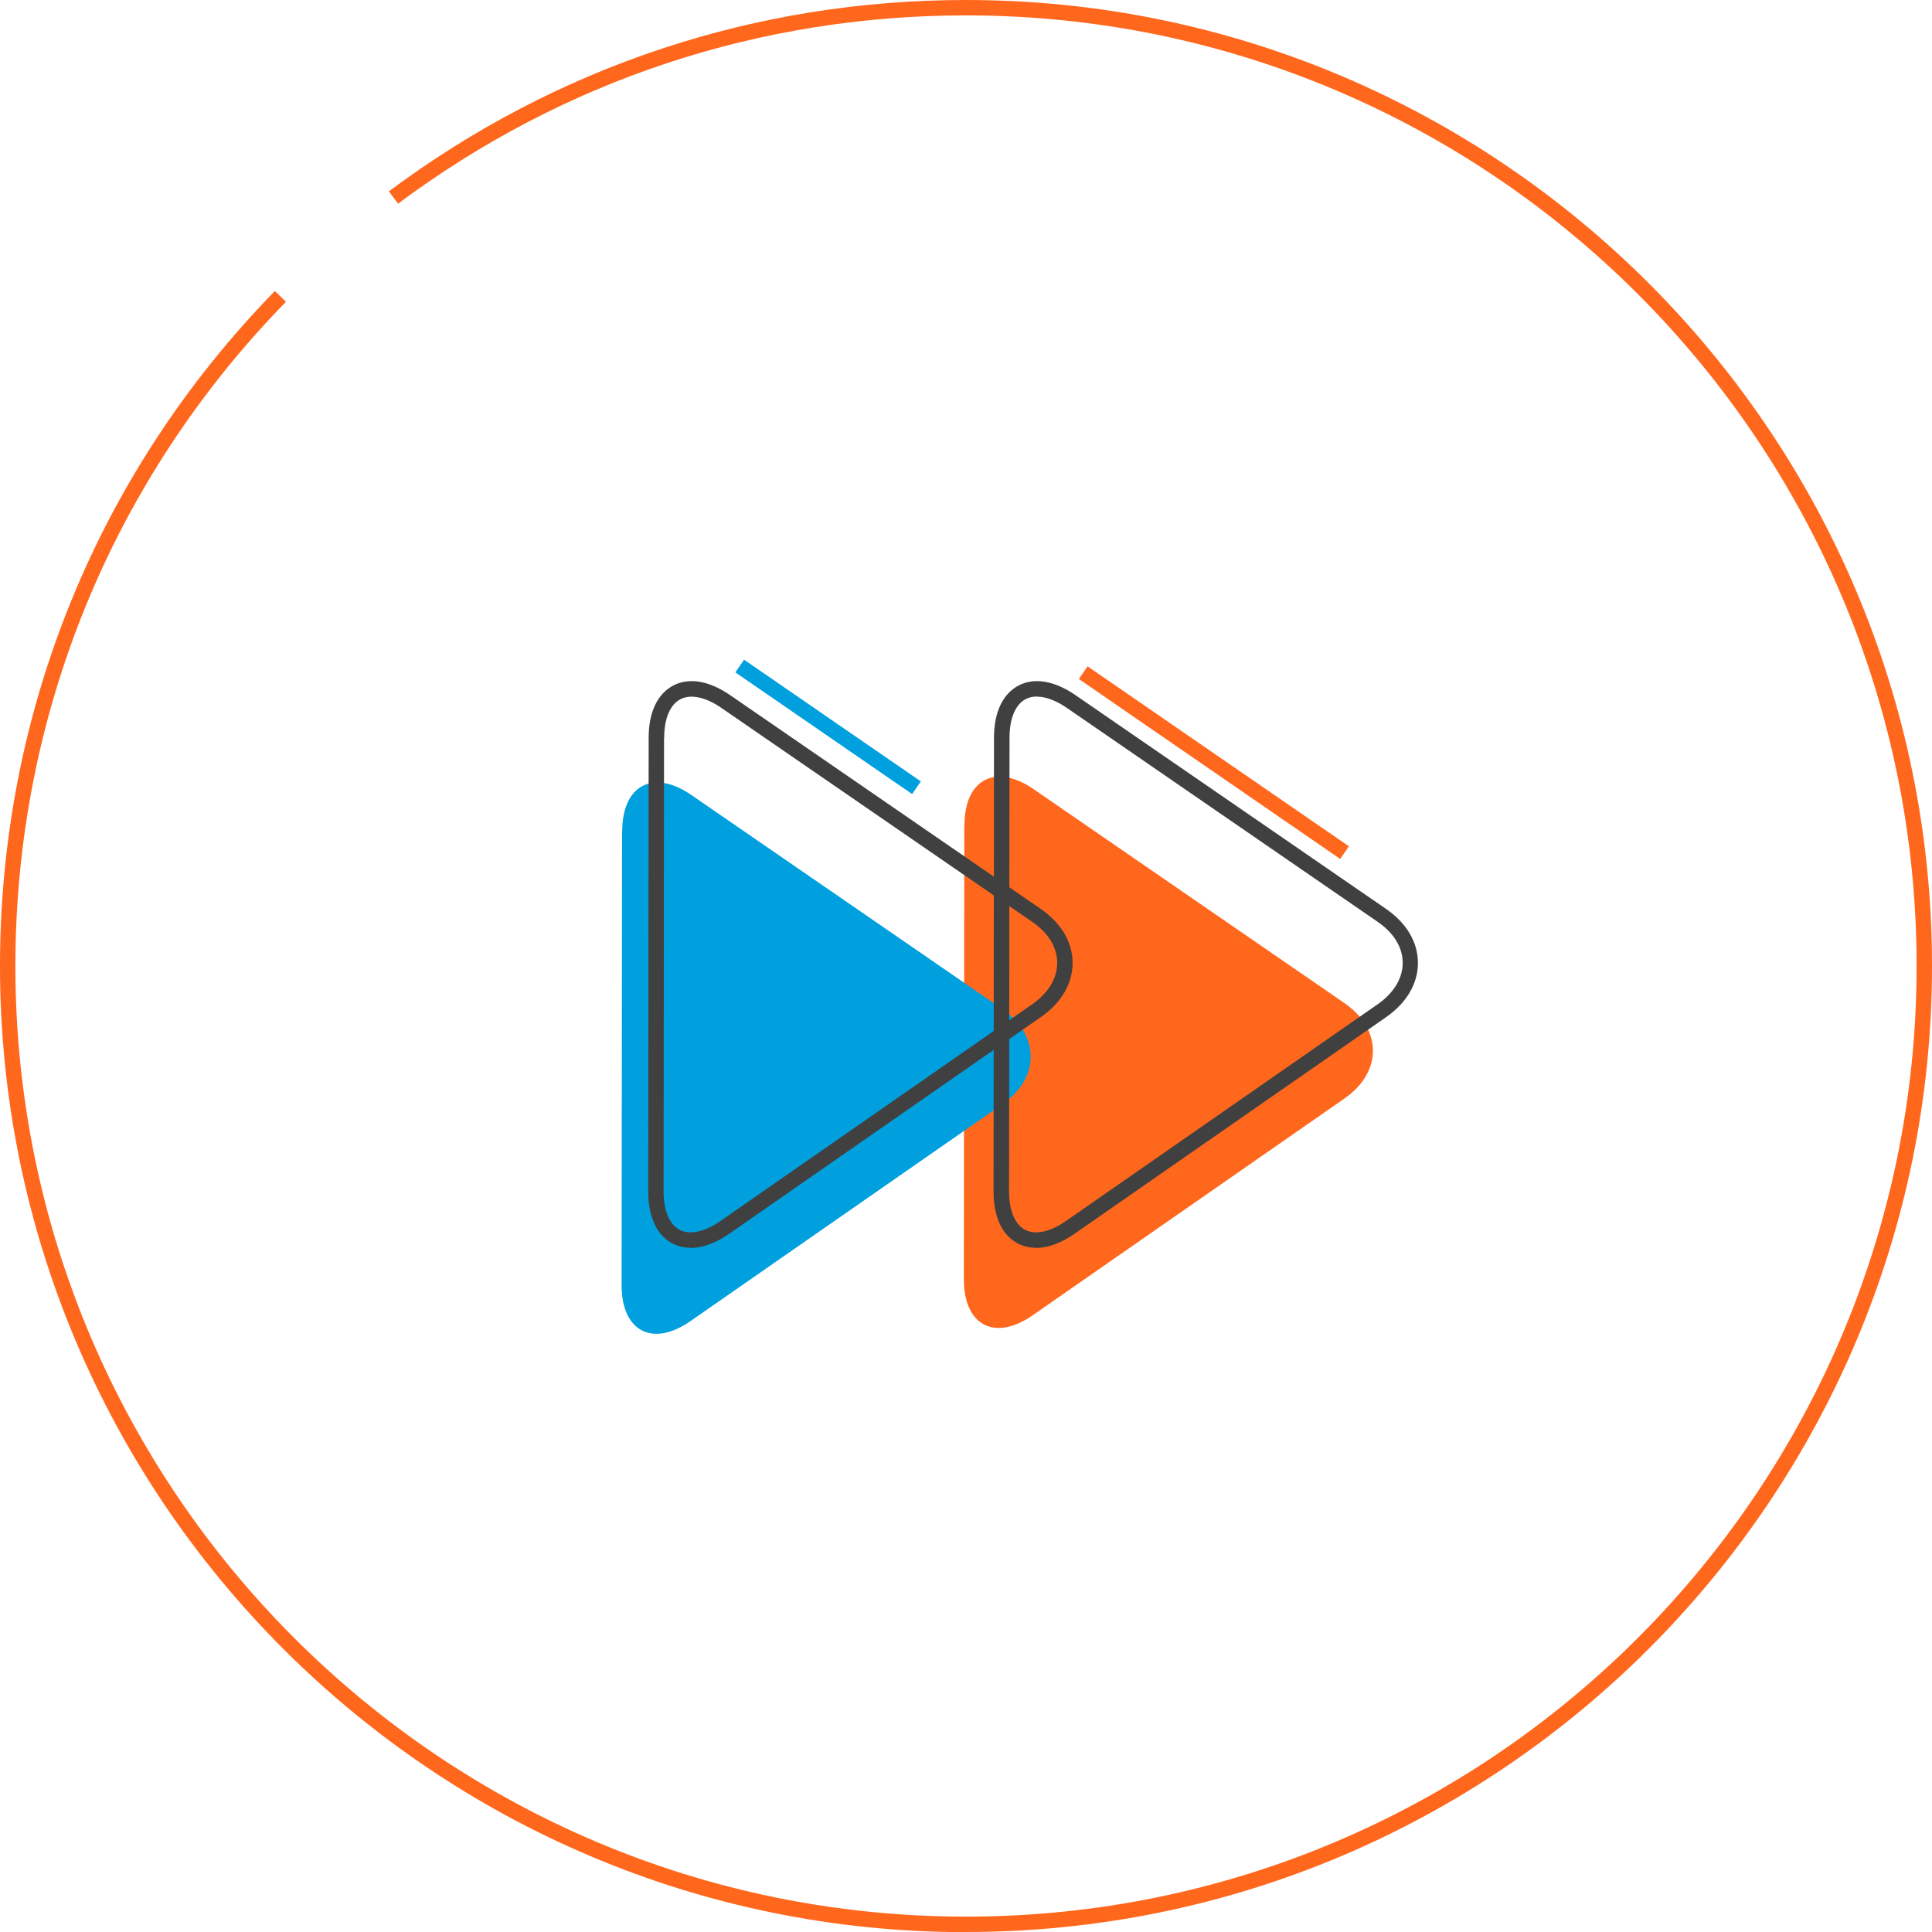
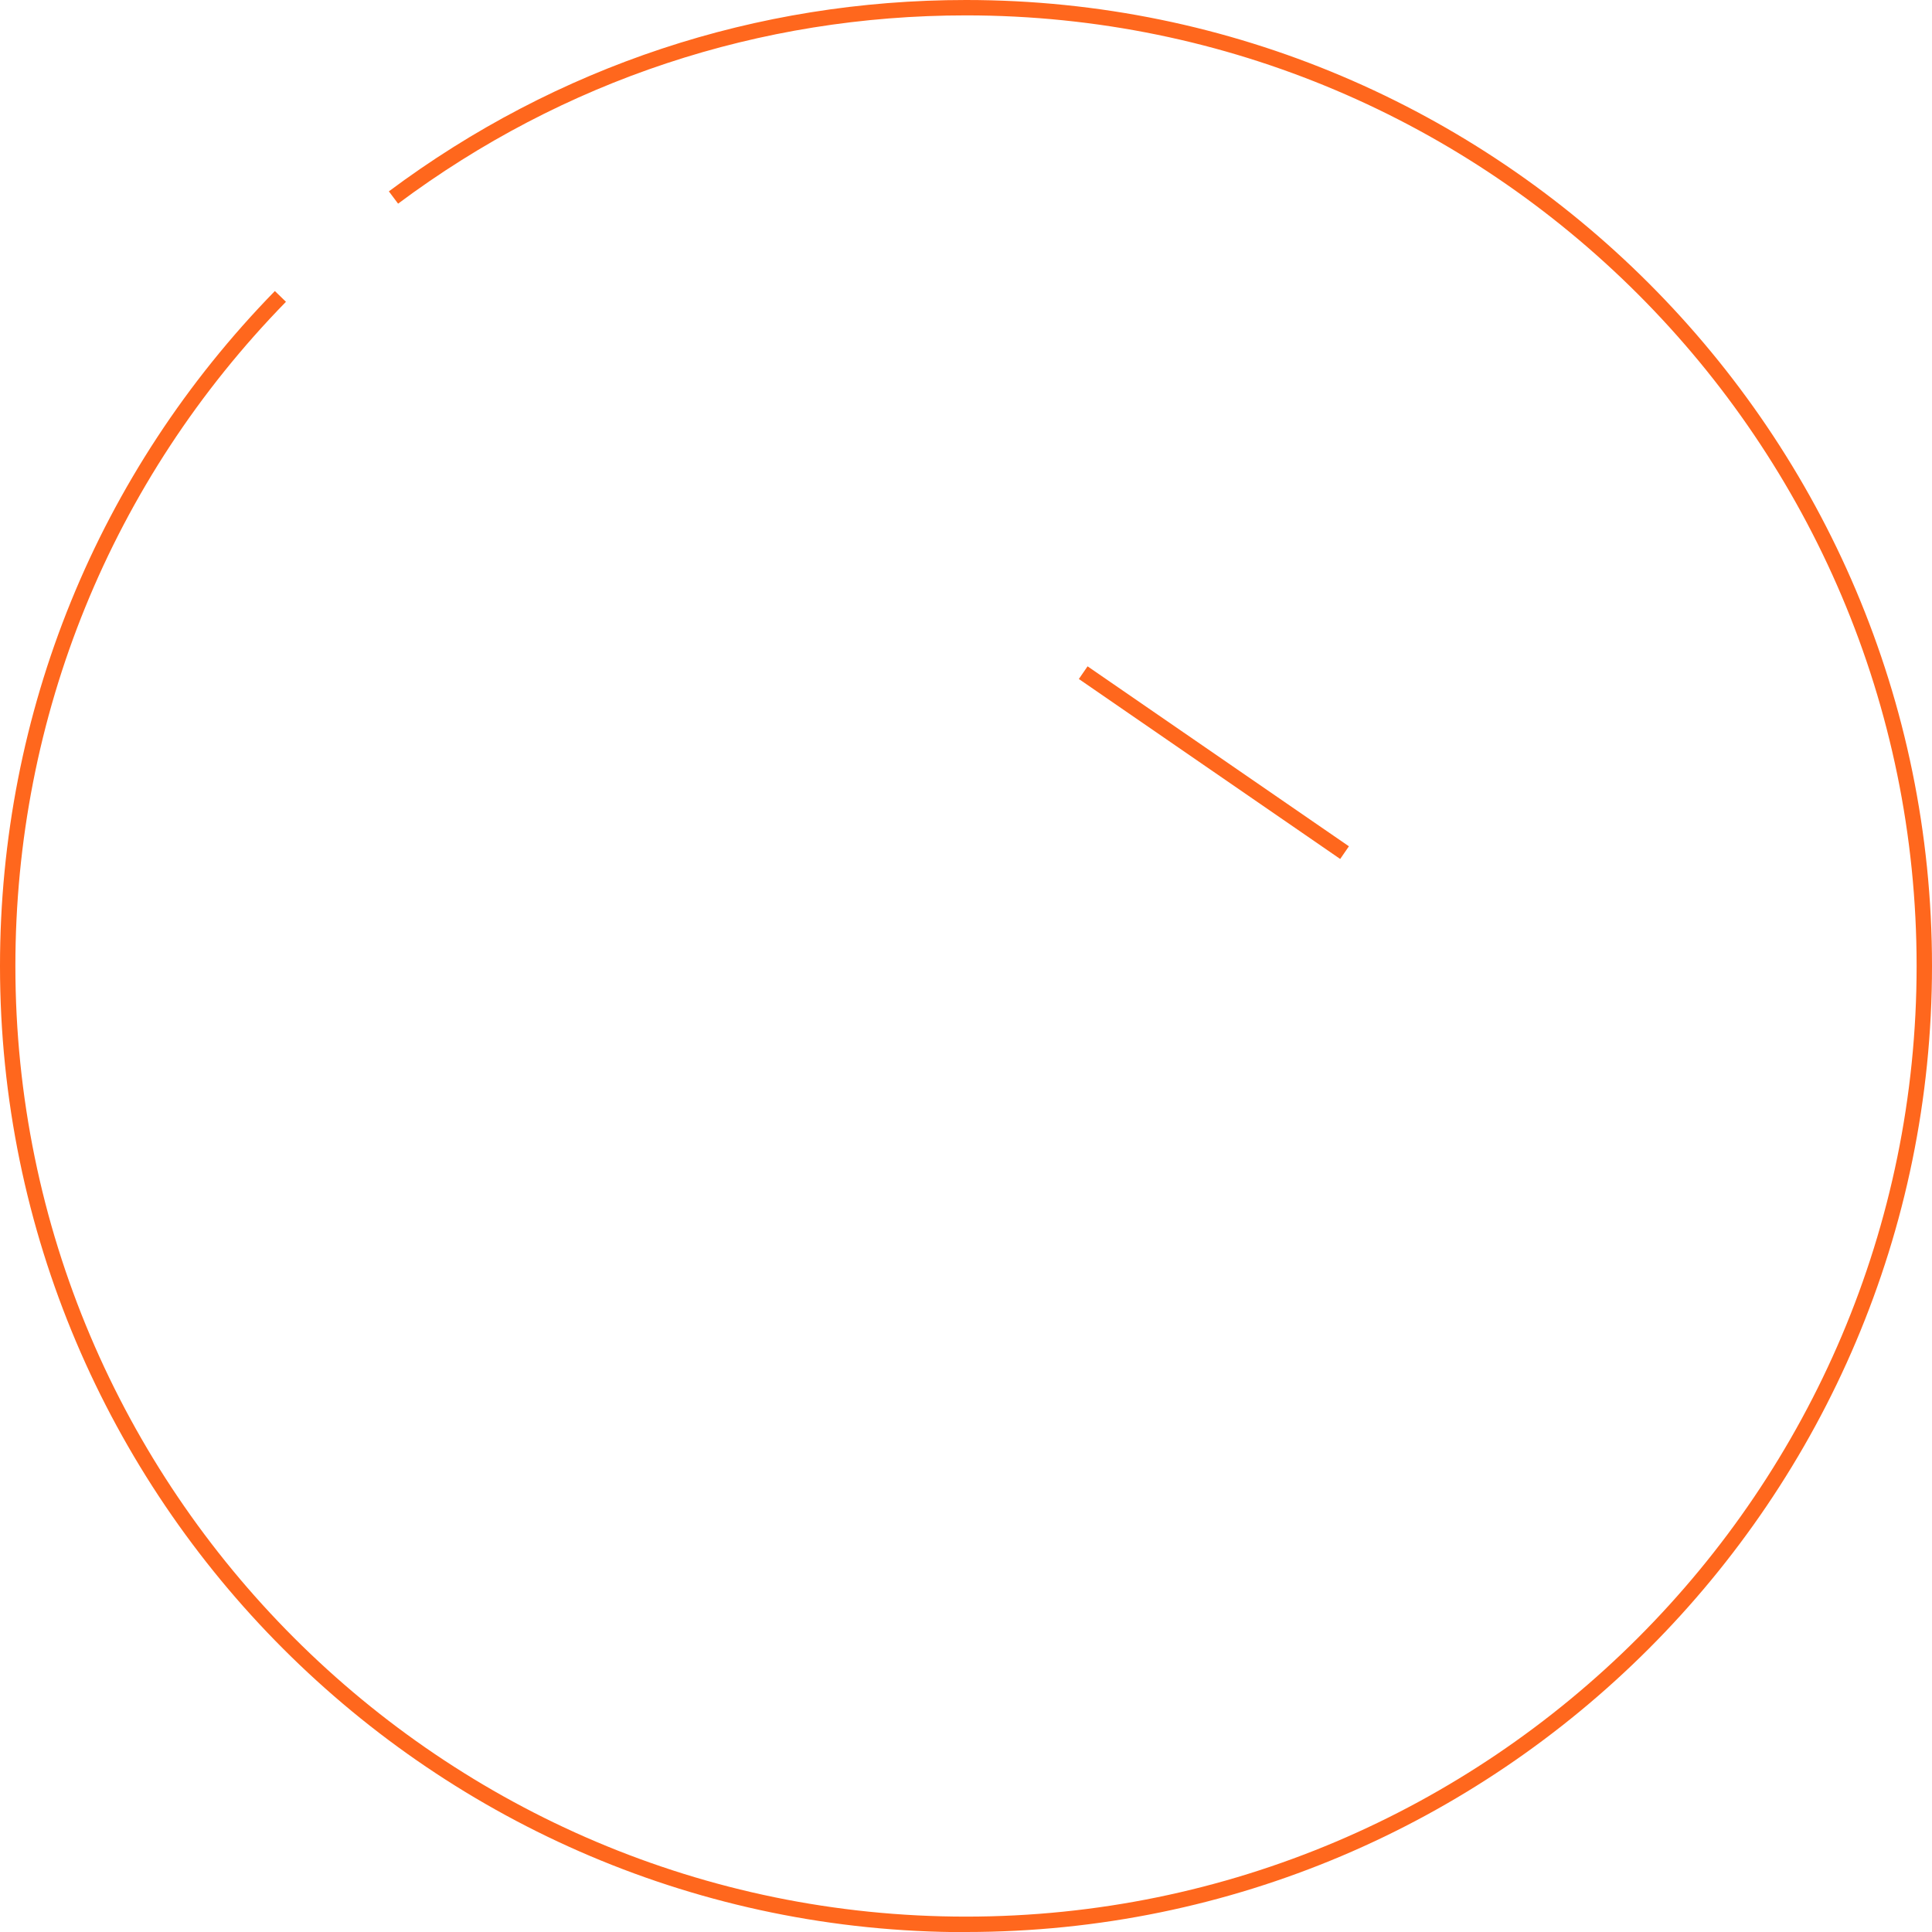
<svg xmlns="http://www.w3.org/2000/svg" id="Capa_2" viewBox="0 0 125.6 125.61">
  <defs>
    <style>.cls-1{fill:#ff671d;}.cls-2{fill:#00a0df;}.cls-3{fill:#404040;}.cls-4{stroke:#00a0df;}.cls-4,.cls-5{fill:none;stroke-miterlimit:10;}.cls-5{stroke:#ff671d;}</style>
  </defs>
  <g id="Capa_1-2">
-     <path class="cls-1" d="M62.7,53.66c0-3,2.02-4.06,4.49-2.36l20.21,13.91c2.47,1.7,2.47,4.49,.01,6.2l-20.28,14.1c-2.46,1.71-4.47,.66-4.47-2.34l.03-29.51Z" />
-     <path class="cls-2" d="M40.45,54.04c0-3,2.02-4.06,4.49-2.36l20.21,13.91c2.47,1.7,2.47,4.49,.01,6.2l-20.28,14.1c-2.46,1.71-4.47,.66-4.47-2.34l.03-29.51Z" />
    <path class="cls-1" d="M62.8,125.61C28.17,125.61,0,97.43,0,62.8,0,46.3,6.35,30.72,17.87,18.92l.72,.7C7.25,31.23,1,46.57,1,62.8c0,34.08,27.72,61.8,61.8,61.8s61.8-27.72,61.8-61.8S96.88,1,62.8,1c-13.42,0-26.19,4.23-36.92,12.24l-.6-.8C36.19,4.3,49.16,0,62.8,0c34.63,0,62.8,28.17,62.8,62.8s-28.17,62.8-62.8,62.8Z" />
-     <path class="cls-3" d="M44.91,81.12c-.42,0-.82-.09-1.19-.28-1.02-.53-1.58-1.73-1.58-3.38l.03-29.51c0-1.64,.57-2.84,1.59-3.38,1.02-.54,2.33-.32,3.69,.61l20.21,13.91c1.33,.92,2.07,2.16,2.07,3.51s-.73,2.59-2.06,3.52l-20.28,14.1c-.87,.6-1.72,.91-2.49,.91Zm-1.74-33.17l-.03,29.51c0,1.24,.38,2.14,1.04,2.49,.66,.35,1.63,.14,2.64-.56l20.28-14.1c1.05-.73,1.63-1.69,1.63-2.69,0-1.01-.58-1.96-1.64-2.68l-20.21-13.91c-1.02-.7-1.99-.9-2.65-.55-.67,.35-1.05,1.26-1.05,2.5h0Z" />
-     <path class="cls-3" d="M67.36,81.12c-.42,0-.82-.09-1.19-.28-1.02-.53-1.58-1.73-1.58-3.38l.03-29.51c0-1.64,.57-2.84,1.59-3.38,1.02-.54,2.33-.32,3.69,.61l20.21,13.91c1.33,.92,2.07,2.16,2.07,3.51,0,1.34-.73,2.59-2.06,3.52l-20.28,14.1c-.87,.6-1.72,.91-2.49,.91Zm.05-35.84c-.27,0-.52,.06-.73,.17-.67,.35-1.05,1.26-1.05,2.5l-.03,29.51c0,1.24,.38,2.14,1.04,2.49,.66,.35,1.63,.14,2.64-.56l20.28-14.1c1.05-.73,1.63-1.69,1.63-2.69,0-1.01-.58-1.96-1.64-2.68l-20.21-13.91c-.69-.47-1.36-.72-1.92-.72Z" />
    <line class="cls-5" x1="70.42" y1="43.73" x2="87.41" y2="55.43" />
-     <line class="cls-4" x1="48.09" y1="43.3" x2="59.58" y2="51.21" />
  </g>
</svg>